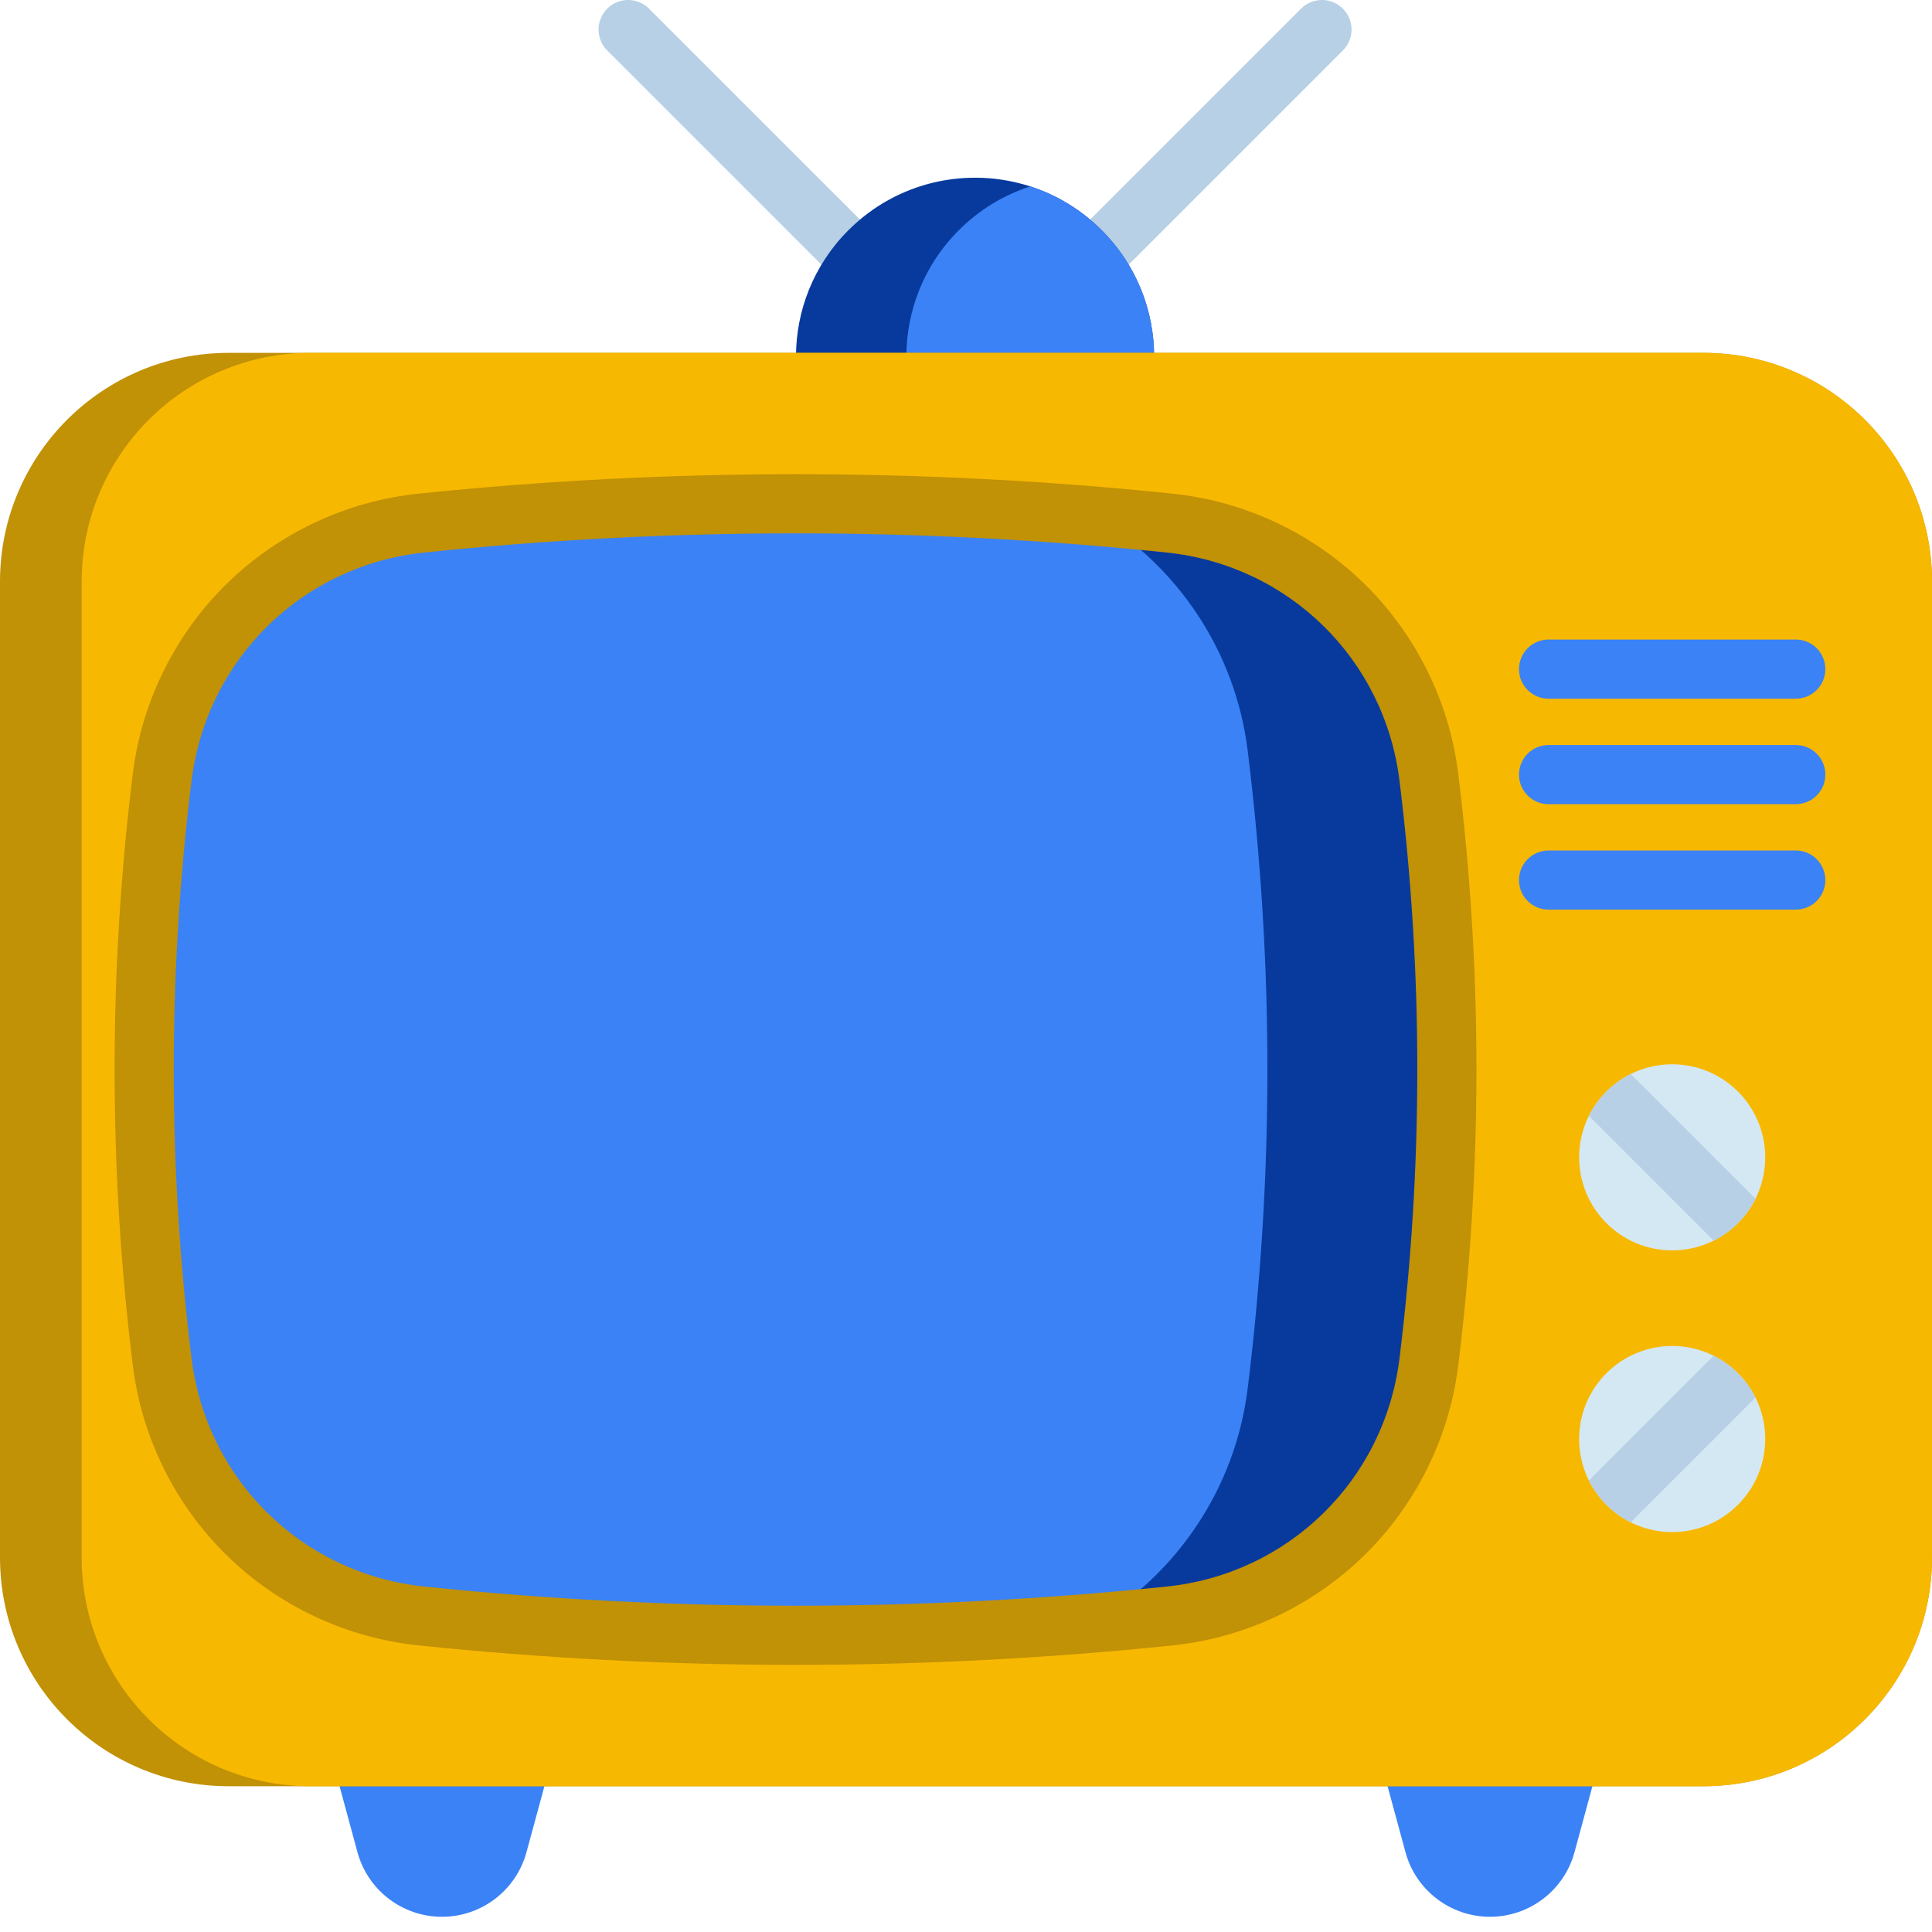
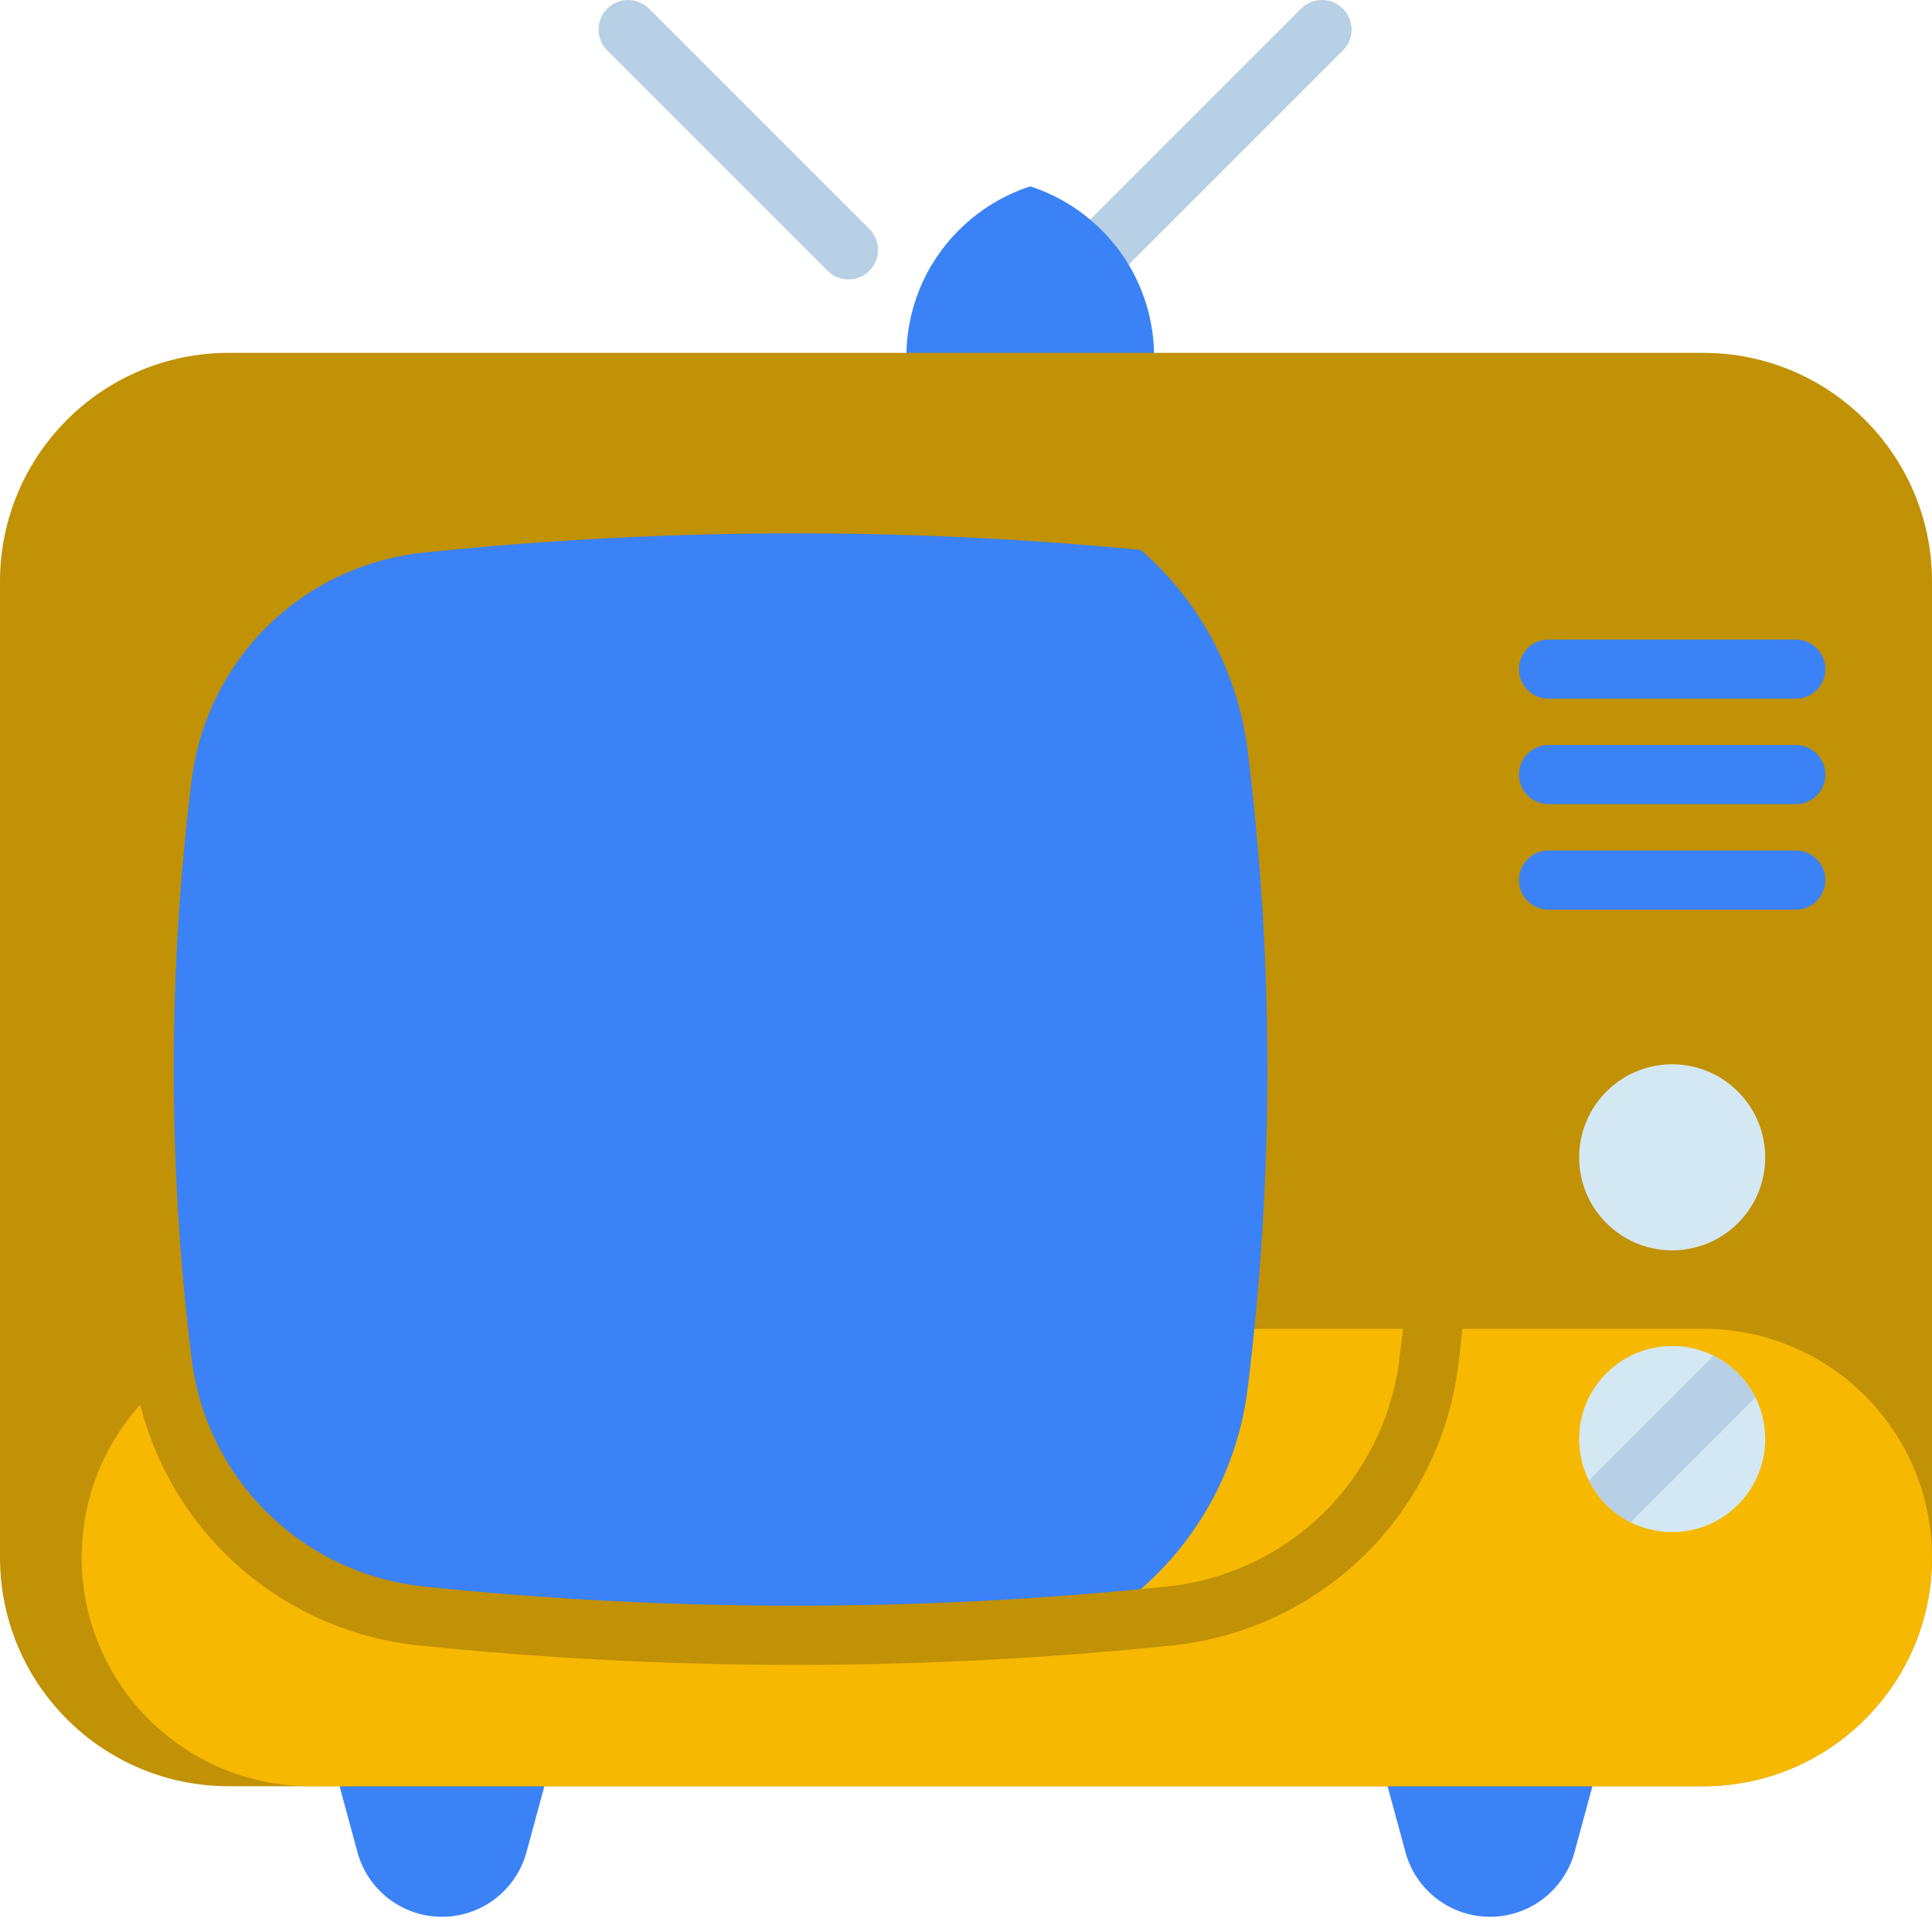
<svg xmlns="http://www.w3.org/2000/svg" version="1.1" width="512" height="512" x="0" y="0" viewBox="0 0 512 512" style="enable-background:new 0 0 512 512" xml:space="preserve" class="">
  <g>
    <path d="m117.129 507.969c-10.477 0-19.652-7.016-22.398-17.125l-5.027-18.52h54.852l-5.031 18.52c-2.742 10.109-11.918 17.125-22.395 17.125zm0 0" fill="#3b82f6" data-original="#405872" class="" />
    <path d="m394.863 507.969c-10.473 0-19.652-7.016-22.398-17.125l-5.027-18.52h54.852l-5.027 18.52c-2.746 10.109-11.922 17.125-22.398 17.125zm0 0" fill="#3b82f6" data-original="#405872" class="" />
    <path d="m224.848 74.059c-2.008 0-4.012-.766-5.543-2.297l-58.383-58.383c-3.062-3.062-3.062-8.023 0-11.082 3.059-3.062 8.02-3.062 11.082 0l58.387 58.383c3.059 3.059 3.059 8.02 0 11.082-1.531 1.531-3.539 2.297-5.543 2.297zm0 0" fill="#b7d0e5" data-original="#b7d0e5" class="" />
    <path d="m291.957 74.059c-2.008 0-4.012-.766-5.543-2.297-3.062-3.062-3.062-8.023 0-11.082l58.383-58.383c3.062-3.062 8.023-3.062 11.082 0 3.062 3.059 3.062 8.02 0 11.082l-58.383 58.383c-1.527 1.531-3.535 2.297-5.539 2.297zm0 0" fill="#b7d0e5" data-original="#b7d0e5" class="" />
-     <path d="m305.852 94.559h-94.906c-.012-12.152 4.629-24.305 13.906-33.562 13.031-13.043 31.766-16.906 48.18-11.602 6.918 2.238 13.426 6.105 18.922 11.602 9.27 9.258 13.91 21.41 13.898 33.562zm0 0" fill="#083a9d" data-original="#27425b" class="" />
    <path d="m305.852 94.559h-65.652c-.008-12.152 4.629-24.305 13.91-33.562 5.496-5.496 12.004-9.363 18.922-11.602 6.918 2.238 13.426 6.105 18.922 11.602 9.27 9.258 13.91 21.41 13.898 33.562zm0 0" fill="#3b82f6" data-original="#405872" class="" />
    <path d="m512 154.125v258.621c0 33.48-27.145 60.625-60.625 60.625h-390.762c-33.477 0-60.613-27.145-60.613-60.625v-258.621c0-33.477 27.137-60.613 60.613-60.613h390.762c33.48 0 60.625 27.137 60.625 60.613zm0 0" fill="#c19106" data-original="#e2b74d" class="" />
-     <path d="m512 154.125v258.621c0 33.48-27.145 60.625-60.625 60.625h-369.109c-33.48 0-60.625-27.145-60.625-60.625v-258.621c0-33.477 27.145-60.613 60.625-60.613h369.109c33.48 0 60.625 27.137 60.625 60.613zm0 0" fill="#f7b801" data-original="#f6d269" class="" />
-     <path d="m378.66 360.941c-4.41 35.664-32.926 63.594-68.672 67.305-6.707.699-13.414 1.324-20.113 1.879-59.414 4.91-118.816 4.285-178.227-1.879-35.738-3.711-64.25-31.641-68.66-67.305-6.395-51.668-6.395-103.34 0-155.008 4.41-35.664 32.922-63.594 68.66-67.305 59.41-6.164 118.824-6.789 178.238-1.867 6.695.551 13.406 1.168 20.102 1.867 35.746 3.711 64.262 31.641 68.672 67.305 6.395 51.668 6.395 103.34 0 155.008zm0 0" fill="#083a9d" data-original="#62798e" class="" />
+     <path d="m512 154.125v258.621c0 33.48-27.145 60.625-60.625 60.625h-369.109c-33.48 0-60.625-27.145-60.625-60.625c0-33.477 27.145-60.613 60.625-60.613h369.109c33.48 0 60.625 27.137 60.625 60.613zm0 0" fill="#f7b801" data-original="#f6d269" class="" />
    <path d="m330.648 367.965c-3.293 26.559-18.828 49.191-40.773 62.16-59.414 4.91-118.816 4.285-178.227-1.883-35.738-3.707-64.25-31.637-68.66-67.301-6.395-51.668-6.395-103.34 0-155.012 4.41-35.66 32.922-63.59 68.66-67.301 59.41-6.164 118.824-6.793 178.238-1.871 21.934 12.969 37.469 35.59 40.762 62.152 6.969 56.352 6.969 112.703 0 169.055zm0 0" fill="#3b82f6" data-original="#405872" class="" />
    <path d="m460.57 398.785c-7.688 7.703-19.191 9.25-28.418 4.652-2.332-1.16-4.504-2.719-6.438-4.652s-3.48-4.105-4.641-6.438c-4.598-9.223-3.051-20.73 4.641-28.418 7.691-7.691 19.195-9.238 28.422-4.641 2.328 1.16 4.504 2.707 6.434 4.641 1.934 1.934 3.492 4.105 4.652 6.434 4.598 9.227 3.051 20.73-4.652 28.422zm0 0" fill="#d4e8f4" data-original="#d4e8f4" />
    <path d="m465.223 317.691c-1.16 2.332-2.707 4.516-4.652 6.445-1.93 1.934-4.105 3.48-6.434 4.641-9.227 4.598-20.73 3.051-28.422-4.641-7.691-7.688-9.238-19.191-4.641-28.418 1.16-2.332 2.707-4.504 4.641-6.438s4.105-3.492 6.438-4.648c9.227-4.598 20.73-3.055 28.418 4.648 7.691 7.68 9.25 19.184 4.652 28.41zm0 0" fill="#d4e8f4" data-original="#d4e8f4" />
    <g fill="#405872">
      <path d="m475.898 185.164h-65.508c-4.332 0-7.84-3.512-7.84-7.836 0-4.328 3.508-7.84 7.84-7.84h65.508c4.332 0 7.84 3.512 7.84 7.84 0 4.324-3.512 7.836-7.84 7.836zm0 0" fill="#3b82f6" data-original="#405872" class="" />
      <path d="m475.898 213.113h-65.508c-4.332 0-7.84-3.508-7.84-7.836s3.508-7.836 7.84-7.836h65.508c4.332 0 7.84 3.508 7.84 7.836s-3.512 7.836-7.84 7.836zm0 0" fill="#3b82f6" data-original="#405872" class="" />
      <path d="m475.898 241.062h-65.508c-4.332 0-7.84-3.508-7.84-7.836 0-4.328 3.508-7.836 7.84-7.836h65.508c4.332 0 7.84 3.508 7.84 7.836 0 4.328-3.512 7.836-7.84 7.836zm0 0" fill="#3b82f6" data-original="#405872" class="" />
    </g>
    <path d="m465.223 370.363-33.07 33.074c-2.332-1.16-4.504-2.719-6.438-4.652s-3.48-4.105-4.641-6.438l33.062-33.059c2.328 1.16 4.504 2.707 6.434 4.641 1.934 1.934 3.492 4.105 4.652 6.434zm0 0" fill="#b7d0e5" data-original="#b7d0e5" class="" />
-     <path d="m465.223 317.691c-1.16 2.332-2.707 4.516-4.652 6.445-1.93 1.934-4.105 3.48-6.434 4.641l-33.062-33.059c1.16-2.332 2.707-4.504 4.641-6.438s4.105-3.492 6.438-4.648zm0 0" fill="#b7d0e5" data-original="#b7d0e5" class="" />
    <path d="m210.824 441.207c-33.41 0-66.809-1.723-99.98-5.168-19.043-1.977-37.07-10.453-50.758-23.867-13.691-13.414-22.527-31.266-24.879-50.266-6.445-52.066-6.445-104.867 0-156.934 2.352-18.996 11.188-36.852 24.879-50.266 13.688-13.414 31.715-21.891 50.758-23.871 66.34-6.887 133.617-6.887 199.961 0 19.043 1.98 37.066 10.453 50.754 23.871 13.691 13.418 22.527 31.27 24.879 50.266 6.445 52.066 6.445 104.867 0 156.934-2.352 19-11.188 36.852-24.879 50.266-13.688 13.414-31.715 21.891-50.754 23.867-33.168 3.445-66.582 5.168-99.98 5.168zm-160.062-81.227c3.992 32.246 29.367 57.113 61.699 60.469 65.27 6.777 131.457 6.777 196.727 0 32.332-3.355 57.707-28.223 61.695-60.469 6.289-50.789 6.289-102.293 0-153.082-3.988-32.25-29.363-57.113-61.695-60.473-65.27-6.777-131.457-6.777-196.727 0-32.332 3.359-57.707 28.223-61.699 60.473-6.285 50.789-6.285 102.293 0 153.082zm0 0" fill="#c19106" data-original="#e2b74d" class="" />
  </g>
</svg>